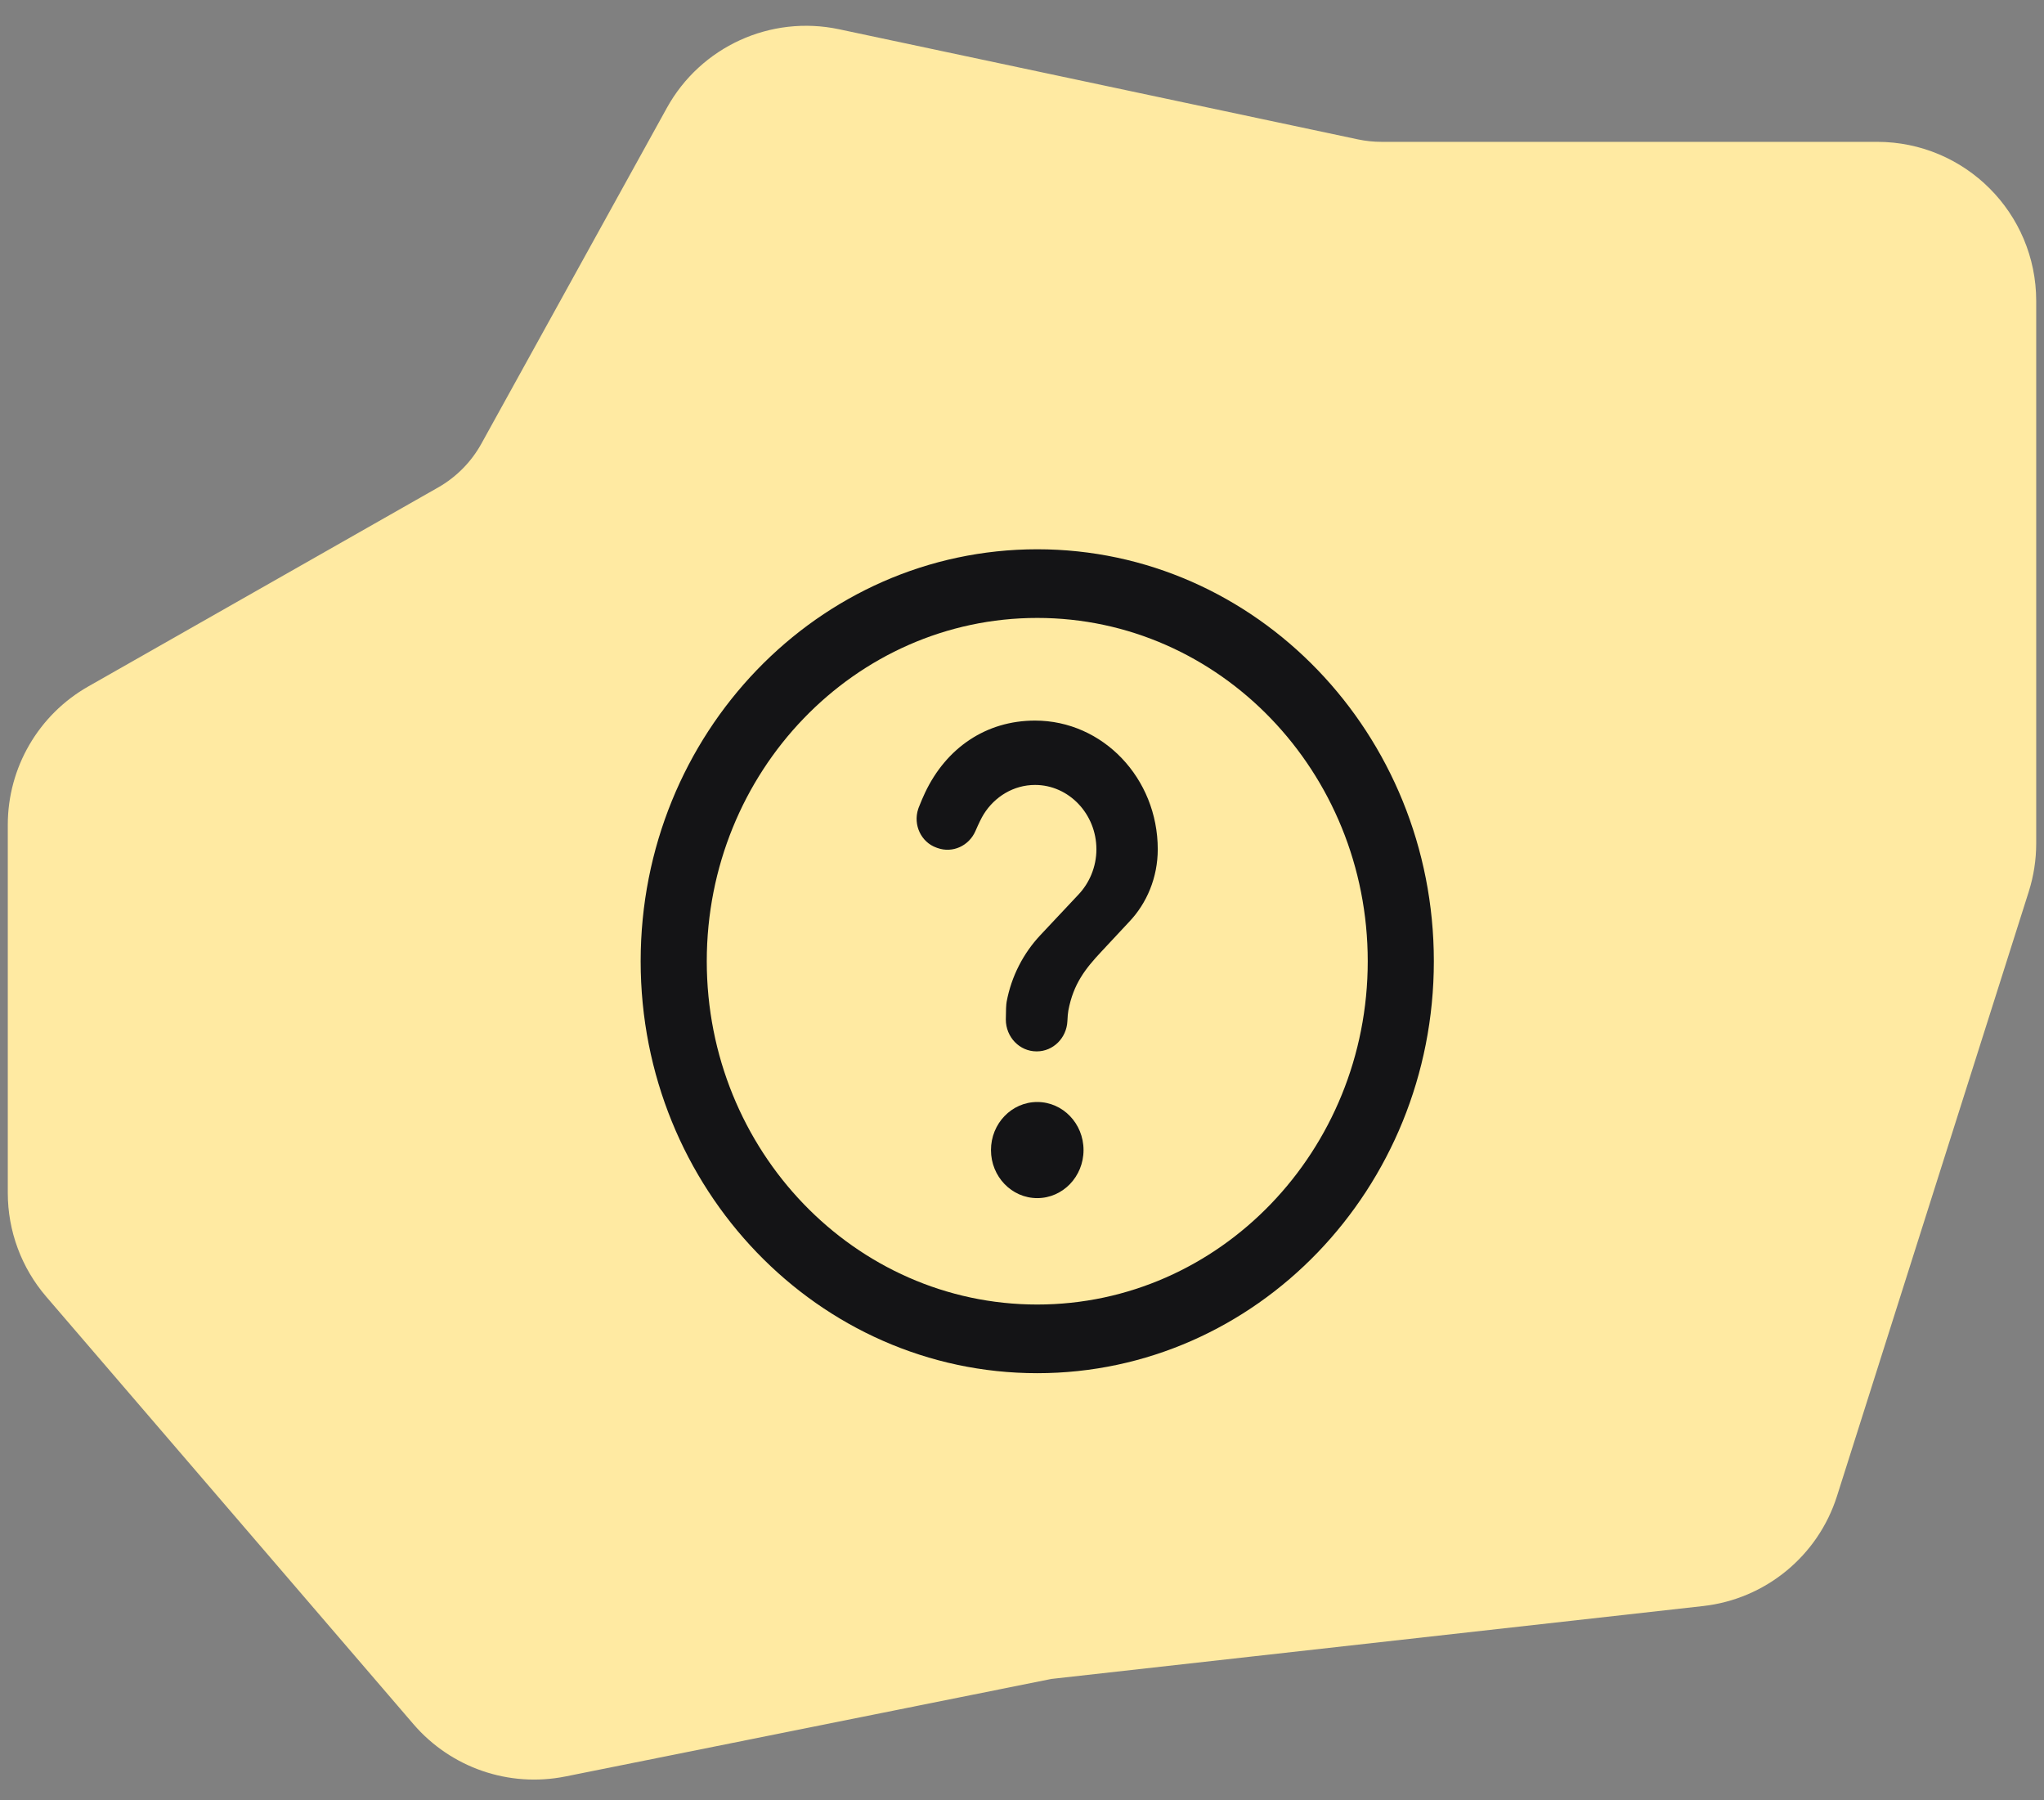
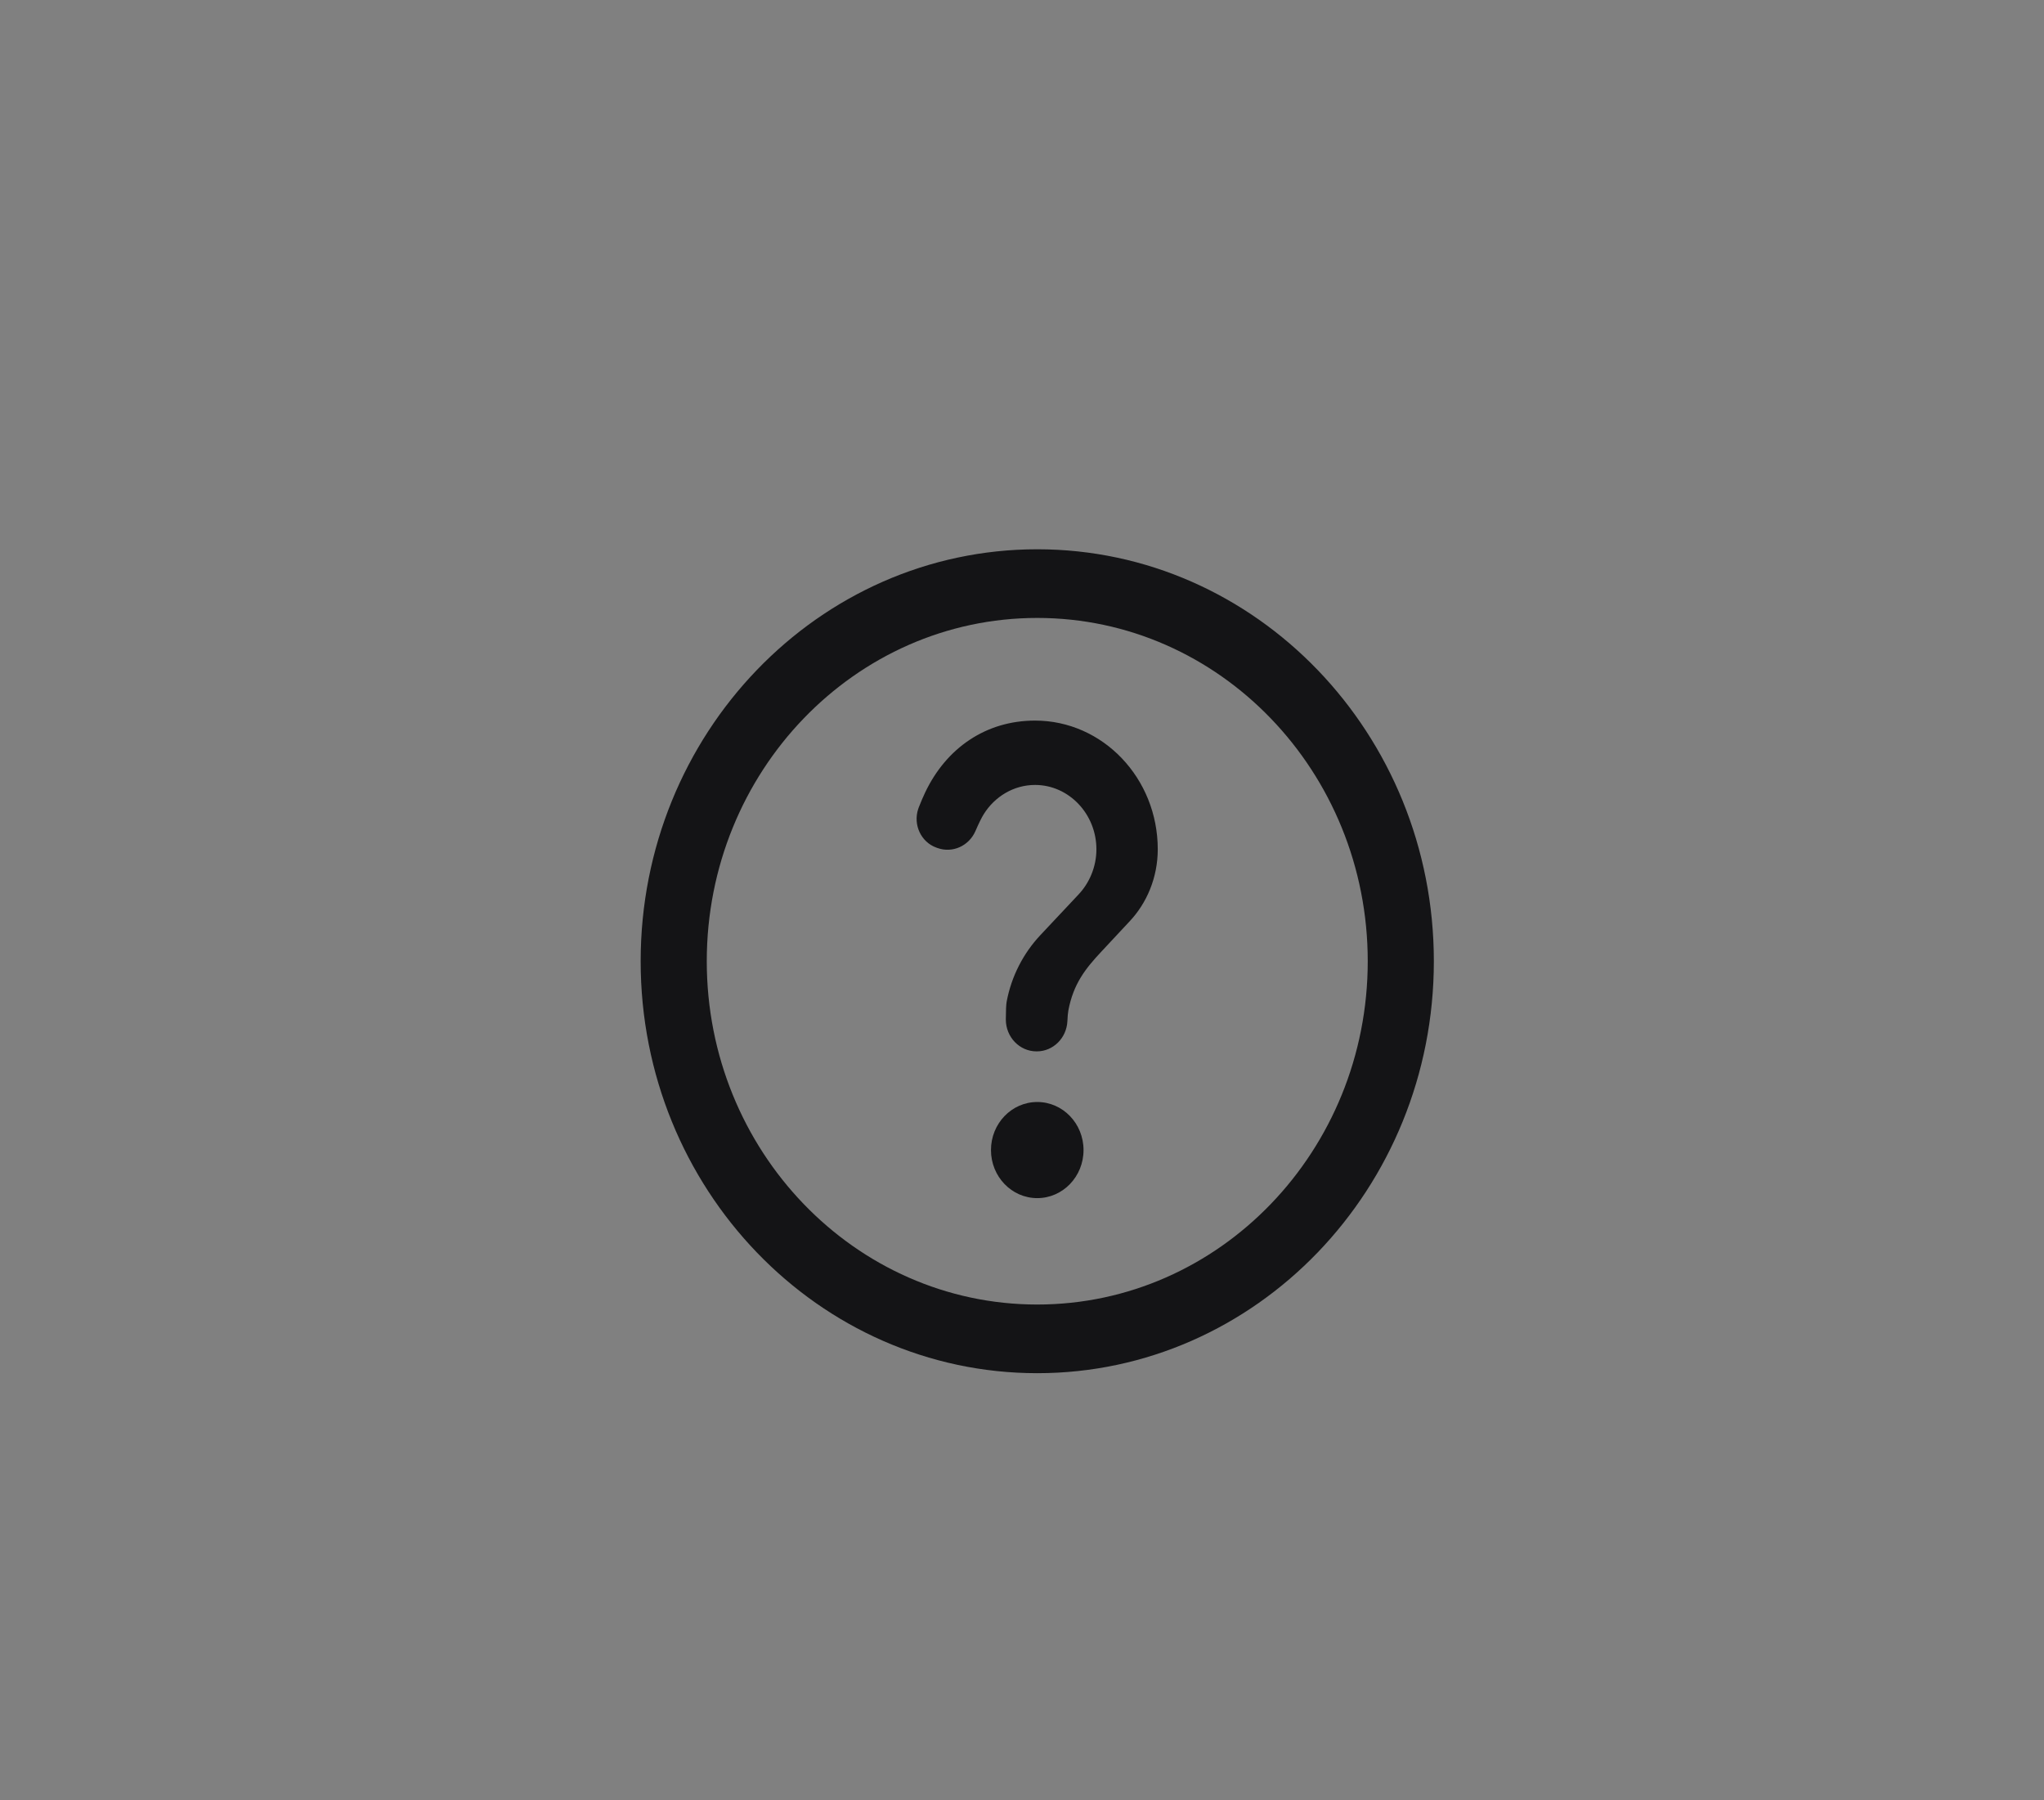
<svg xmlns="http://www.w3.org/2000/svg" width="67" height="59" viewBox="0 0 67 59" fill="none">
  <rect x="0" y="0" width="67" height="59" fill="#808080" stroke="none" />
-   <path d="M1 27.028C1 25.421 1.863 23.938 3.259 23.144L14.729 16.622C15.444 16.215 16.033 15.619 16.431 14.899L22.51 3.897C23.461 2.176 25.425 1.279 27.349 1.687L44.356 5.296C44.661 5.36 44.972 5.393 45.284 5.393H61.532C63.999 5.393 66 7.393 66 9.861V27.641C66 28.1 65.929 28.556 65.791 28.993L59.505 48.802C58.971 50.485 57.496 51.695 55.742 51.891L34.35 54.283L18.386 57.486C16.802 57.803 15.171 57.242 14.118 56.017L2.079 42.006C1.383 41.196 1 40.163 1 39.094L1 27.028Z" fill="#FFEAA2" stroke="#FFEAA2" stroke-width="1.489" />
  <path d="M34 18C41.176 18 47 24.048 47 31.5C47 38.952 41.176 45 34 45C26.824 45 21 38.952 21 31.5C21 24.048 26.824 18 34 18ZM34 20.25C28.021 20.25 23.167 25.291 23.167 31.5C23.167 37.709 28.021 42.75 34 42.75C39.979 42.75 44.833 37.709 44.833 31.5C44.833 25.291 39.979 20.25 34 20.25ZM34 36.113C34.838 36.113 35.517 36.818 35.517 37.688C35.517 38.558 34.838 39.263 34 39.263C33.162 39.263 32.483 38.558 32.483 37.688C32.483 36.818 33.162 36.113 34 36.113ZM33.928 23.614C36.15 23.614 37.95 25.502 37.95 27.832C37.95 28.761 37.588 29.604 37.015 30.206L36.11 31.176C35.572 31.748 35.184 32.245 35.02 33.112C35.005 33.19 34.995 33.306 34.988 33.461C34.963 34.016 34.522 34.454 33.986 34.454H33.976C33.42 34.454 32.97 33.986 32.97 33.409L32.97 33.406C32.971 33.114 32.98 32.922 32.996 32.831C33.152 31.991 33.547 31.237 34.099 30.648L35.346 29.32C35.703 28.947 35.939 28.413 35.939 27.832C35.939 26.672 35.034 25.723 33.928 25.723C33.226 25.723 32.604 26.106 32.245 26.683C32.173 26.798 32.084 26.98 31.976 27.229C31.764 27.721 31.225 27.965 30.734 27.791L30.695 27.777C30.194 27.599 29.926 27.033 30.097 26.512C30.103 26.493 30.11 26.474 30.117 26.456C30.189 26.274 30.257 26.114 30.323 25.975C31.014 24.516 32.314 23.614 33.928 23.614Z" fill="#141416" />
</svg>